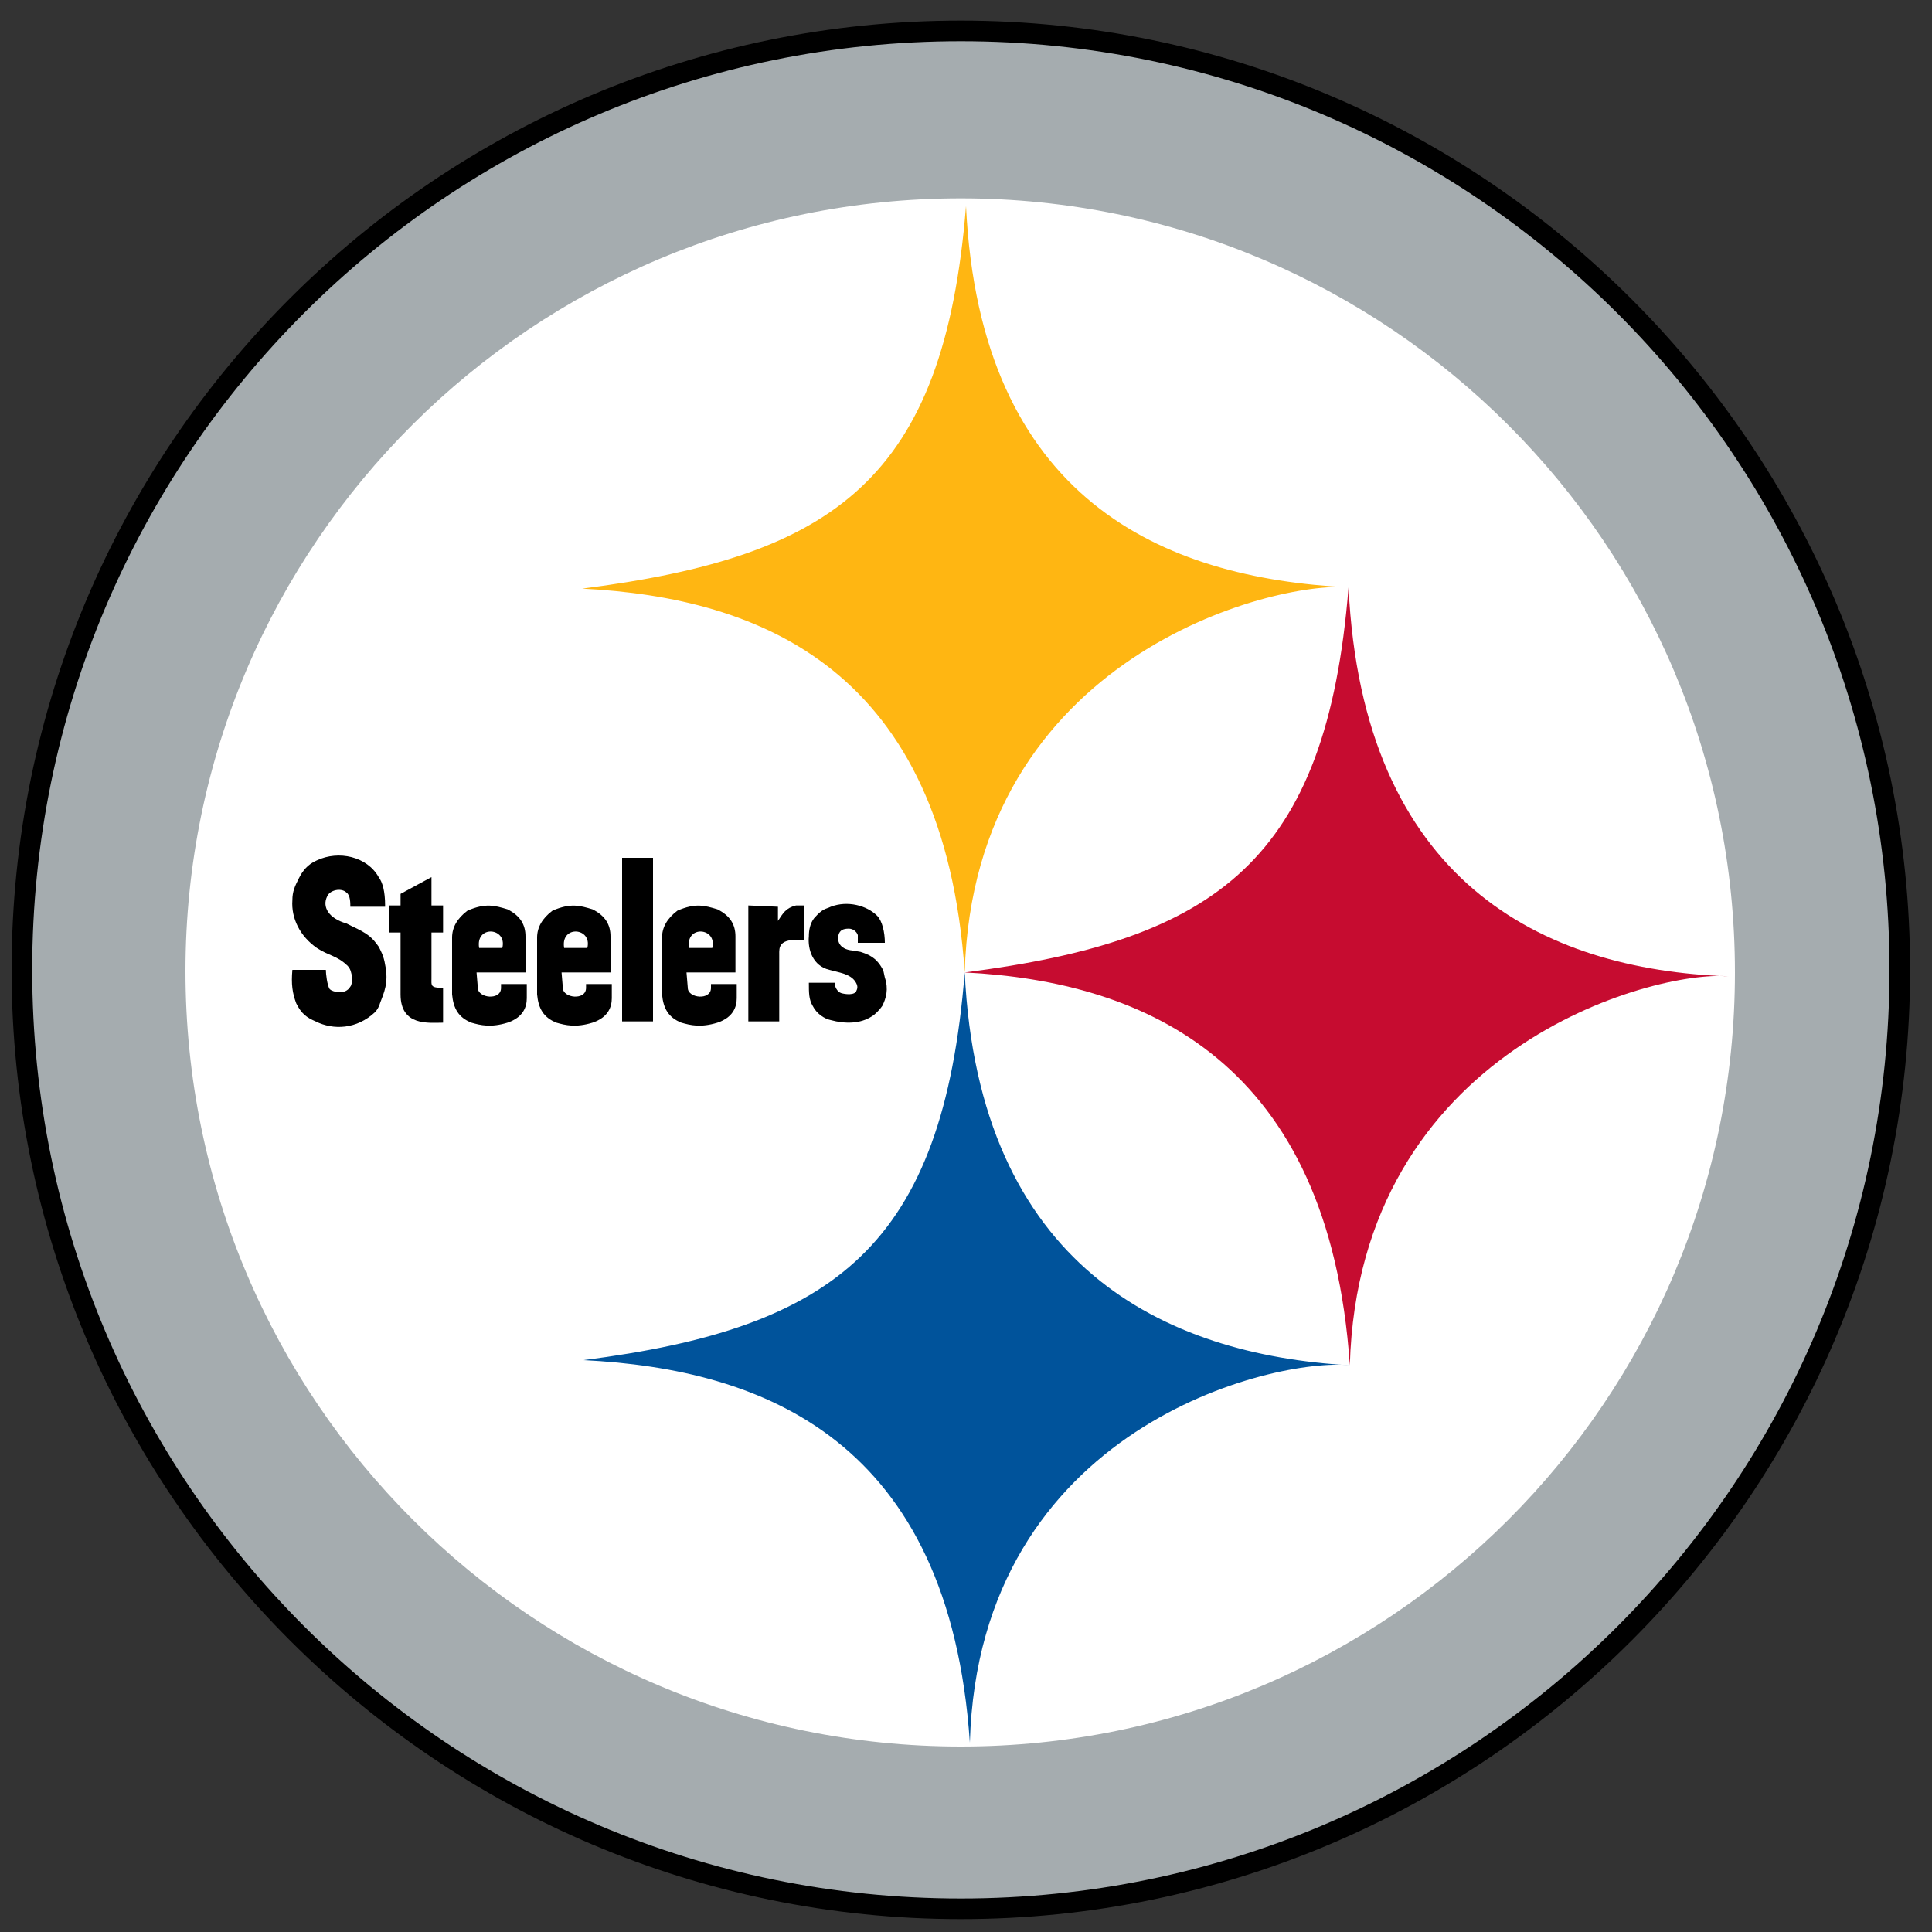
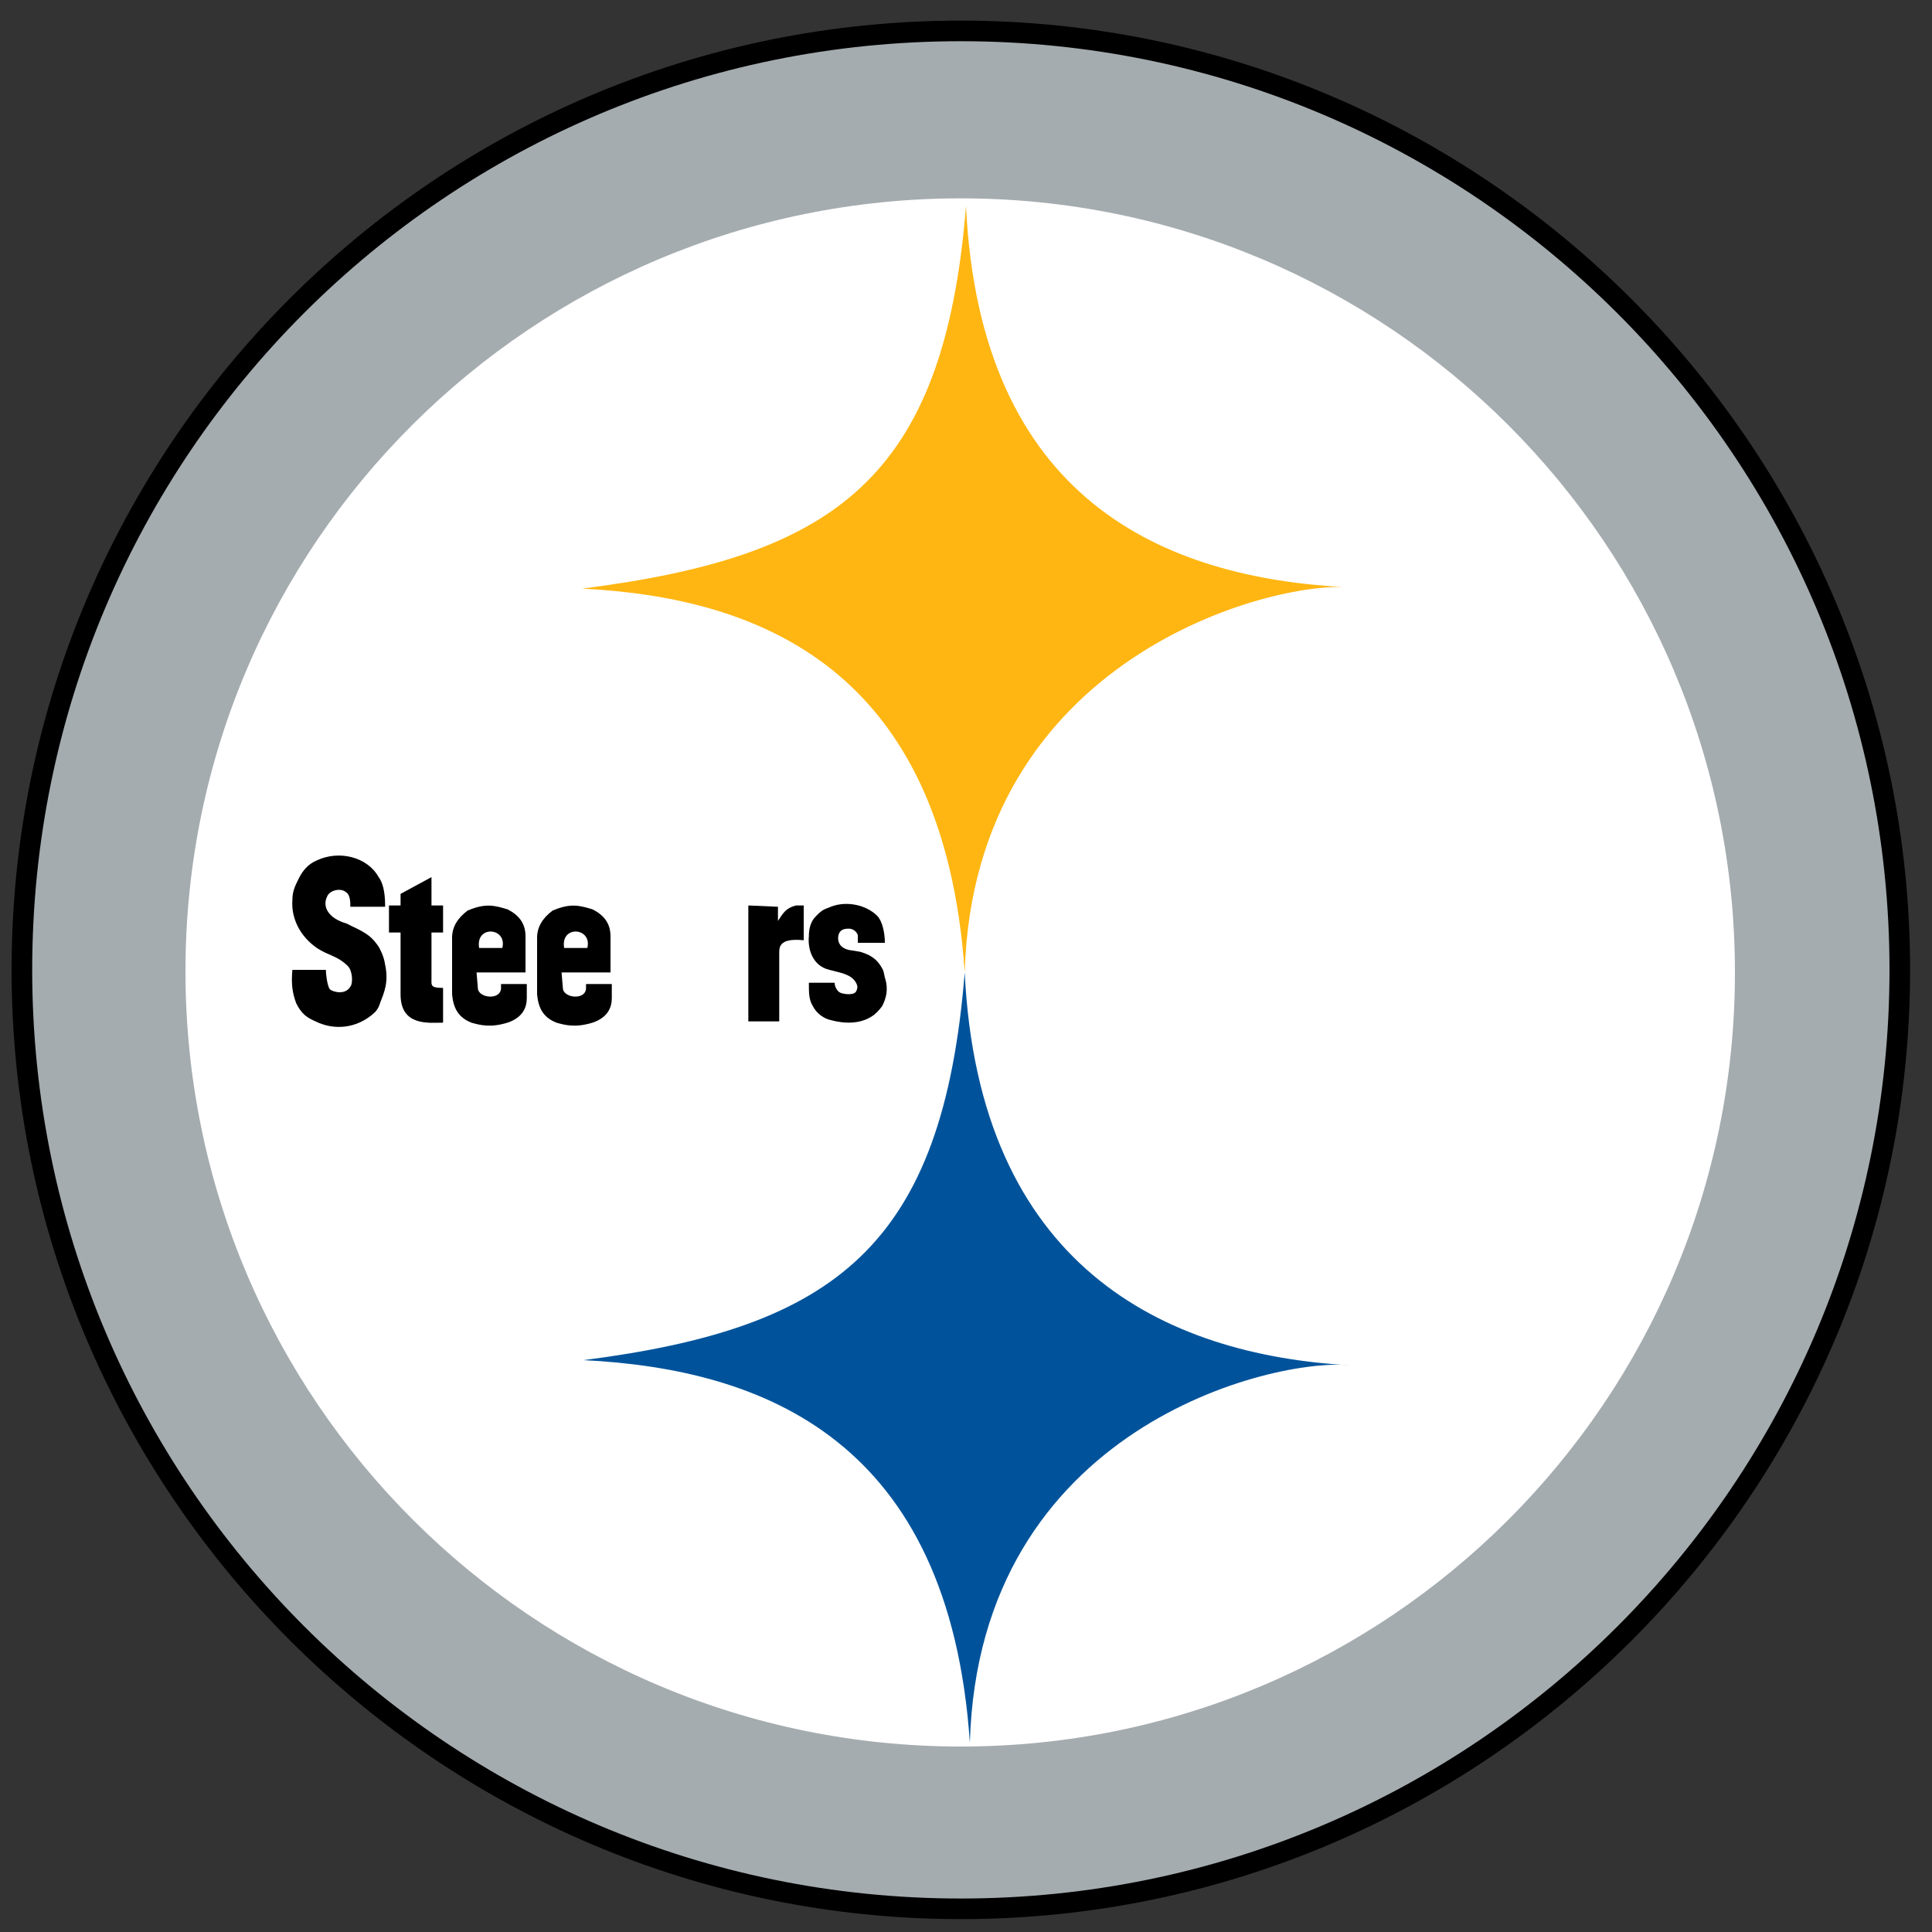
<svg xmlns="http://www.w3.org/2000/svg" version="1.1" id="Layer_1" x="0px" y="0px" viewBox="0 0 150 150" style="enable-background:new 0 0 150 150;" xml:space="preserve">
  <rect x="0" y="0" width="150" height="150" fill="#333333" stroke="none" />
  <style type="text/css">
	.st0{fill:#A5ACAF;}
	.st1{fill:#FFFFFF;}
	.st2{fill:#FFB612;}
	.st3{fill:#C60C30;}
	.st4{fill:#00539B;}
</style>
  <g>
    <g>
      <g>
        <g>
          <g>
            <g>
              <path d="M0.9,75.3c0,40.6,33.1,73.7,73.7,73.7c40.6,0,73.7-33.1,73.7-73.7c0-40.6-33.1-73.7-73.7-73.7        C33.9,1.6,0.9,34.6,0.9,75.3z" />
              <path class="st0" d="M74.6,147.4c39.8,0,72.1-32.3,72.1-72.1c0-39.8-32.3-72.1-72.1-72.1S2.5,35.4,2.5,75.3        C2.5,115.1,34.8,147.4,74.6,147.4z" />
            </g>
            <g>
              <path class="st1" d="M74.6,135.6c33.2,0,60.1-26.9,60.1-60.1c0-33.2-26.9-60.1-60.1-60.1S14.4,42.2,14.4,75.4        C14.4,108.7,41.4,135.6,74.6,135.6z" />
            </g>
            <g>
              <path class="st2" d="M74.9,75.5c0.7-24.6,24-30.4,29.8-29.9C90.3,44.9,76.1,38.8,75,16c-1.7,21.2-10.2,27.2-29.8,29.7        C59.1,46.4,73.3,52,74.9,75.5" />
            </g>
            <g>
-               <path class="st3" d="M104.8,106c0.7-24.6,23.6-30.7,29.4-30.2c-14.5-0.5-28.4-7.4-29.5-30.2C103,66.8,94.5,73,74.9,75.5        C88.9,76.2,103.2,82.4,104.8,106" />
-             </g>
+               </g>
            <g>
              <path class="st4" d="M75.3,135.3c0.7-24.6,23.7-29.9,29.5-29.3c-14.4-0.8-28.8-7.7-29.9-30.5c-1.7,21.2-10,27.6-29.6,30.1        C59.3,106.3,73.7,111.8,75.3,135.3" />
            </g>
          </g>
        </g>
      </g>
    </g>
    <g>
      <path d="M58.1,70.3v9h2.4v-5.2c0-0.5-0.1-1.3,1.9-1.1v-2.7h-0.6c-0.8,0.2-1,0.6-1.4,1.2l0-1.1L58.1,70.3z" />
      <path d="M68.7,73.2c0-0.8-0.2-1.7-0.6-2.1c-0.8-0.8-2.3-1.2-3.6-0.7c-0.4,0.2-0.6,0.1-1.3,0.9c-0.3,0.4-0.4,0.9-0.4,1.4    c-0.1,1,0.3,2.3,1.6,2.6c0.7,0.2,1.6,0.3,2,0.9c0.2,0.3,0.2,0.5,0.1,0.7c-0.1,0.4-0.9,0.3-1.2,0.2c-0.3-0.1-0.5-0.5-0.5-0.8l-2,0    c0,0.8,0,1.3,0.3,1.8c0.3,0.6,0.9,1,1.4,1.1c1.1,0.3,2.3,0.3,3.2-0.3c0.2-0.1,0.6-0.5,0.8-0.8c0.3-0.6,0.5-1.3,0.2-2.2    c-0.1-0.5-0.1-0.5-0.2-0.7c-0.5-0.9-1.1-1.1-1.7-1.3c0,0-0.6-0.1-0.6-0.1c-1.1-0.1-1.2-0.8-1.1-1.2c0.1-0.4,0.4-0.5,0.8-0.5    c0.3,0,0.6,0.2,0.7,0.5c0,0.2,0,0.4,0,0.6L68.7,73.2z" />
      <path d="M29.9,70.3c0-1.1-0.2-1.8-0.5-2.2c-0.9-1.6-3.1-2.1-4.8-1.3c-0.7,0.3-1.1,0.8-1.4,1.4c-0.3,0.6-0.5,1-0.5,1.7    c-0.1,1.4,0.6,2.8,1.9,3.7c0.9,0.6,1.6,0.6,2.4,1.4c0.4,0.4,0.4,1.4,0.2,1.6c-0.4,0.7-1.4,0.4-1.6,0.2c-0.2-0.3-0.3-1.2-0.3-1.5    l-2.6,0c-0.1,1.1,0,1.8,0.3,2.6c0.4,0.8,0.8,1.1,1.5,1.4c1.4,0.7,3.2,0.6,4.6-0.7c0.3-0.3,0.4-0.7,0.4-0.7c0.3-0.8,0.7-1.6,0.4-3    c-0.1-0.7-0.4-1.2-0.5-1.4c-0.5-0.7-0.8-1-2.1-1.6c0,0-0.4-0.2-0.4-0.2c-1.4-0.4-1.9-1.3-1.5-2.1c0.2-0.5,1.1-0.7,1.5-0.3    c0.3,0.2,0.3,0.8,0.3,1.1l0.9,0H29.9z" />
      <path d="M31.2,70.3l-1,0l0,2.1l0.9,0l0,4.8c0,2.5,2.2,2.2,3.3,2.2l0-2.7c-1,0-0.9-0.2-0.9-0.7v-3.6l0.9,0l0-2.1l-0.9,0l0-2.2l0,0    l-2.4,1.3V70.3z" />
-       <rect x="48.3" y="66.6" width="2.4" height="12.7" />
      <g>
        <g>
          <g>
            <g>
              <g>
                <g>
-                   <path d="M53.4,76.7c0,0.8,1.8,1,1.8,0v-0.3l2,0l0,1.1c0,0.7-0.3,1.5-1.5,1.9c-1.3,0.4-2.1,0.2-2.8,0c-1-0.4-1.4-1.1-1.5-2.2          v-4.4c0-0.8,0.4-1.5,1.2-2.1c1.4-0.6,2.1-0.4,3.1-0.1c1,0.5,1.4,1.2,1.4,2.1v2.8h-3.8L53.4,76.7z M53.5,73.6l1.8,0          C55.7,72,53.2,71.8,53.5,73.6z" />
-                 </g>
+                   </g>
              </g>
            </g>
          </g>
        </g>
      </g>
      <g>
        <g>
          <g>
            <g>
              <g>
                <g>
                  <path d="M43.7,76.7c0,0.8,1.8,1,1.8,0v-0.3l2,0l0,1.1c0,0.7-0.3,1.5-1.5,1.9c-1.3,0.4-2.1,0.2-2.8,0c-1-0.4-1.4-1.1-1.5-2.2          v-4.4c0-0.8,0.4-1.5,1.2-2.1c1.4-0.6,2.1-0.4,3.1-0.1c1,0.5,1.4,1.2,1.4,2.1v2.8h-3.8L43.7,76.7z M43.8,73.6l1.8,0          C46,72,43.5,71.8,43.8,73.6z" />
                </g>
              </g>
            </g>
          </g>
        </g>
      </g>
      <g>
        <g>
          <g>
            <g>
              <g>
                <g>
                  <path d="M37.1,76.7c0,0.8,1.8,1,1.8,0v-0.3l2,0l0,1.1c0,0.7-0.3,1.5-1.5,1.9c-1.3,0.4-2.1,0.2-2.8,0c-1-0.4-1.4-1.1-1.5-2.2          v-4.4c0-0.8,0.4-1.5,1.2-2.1c1.4-0.6,2.1-0.4,3.1-0.1c1,0.5,1.4,1.2,1.4,2.1v2.8h-3.8L37.1,76.7z M37.2,73.6l1.8,0          C39.4,72,36.9,71.8,37.2,73.6z" />
                </g>
              </g>
            </g>
          </g>
        </g>
      </g>
    </g>
  </g>
</svg>